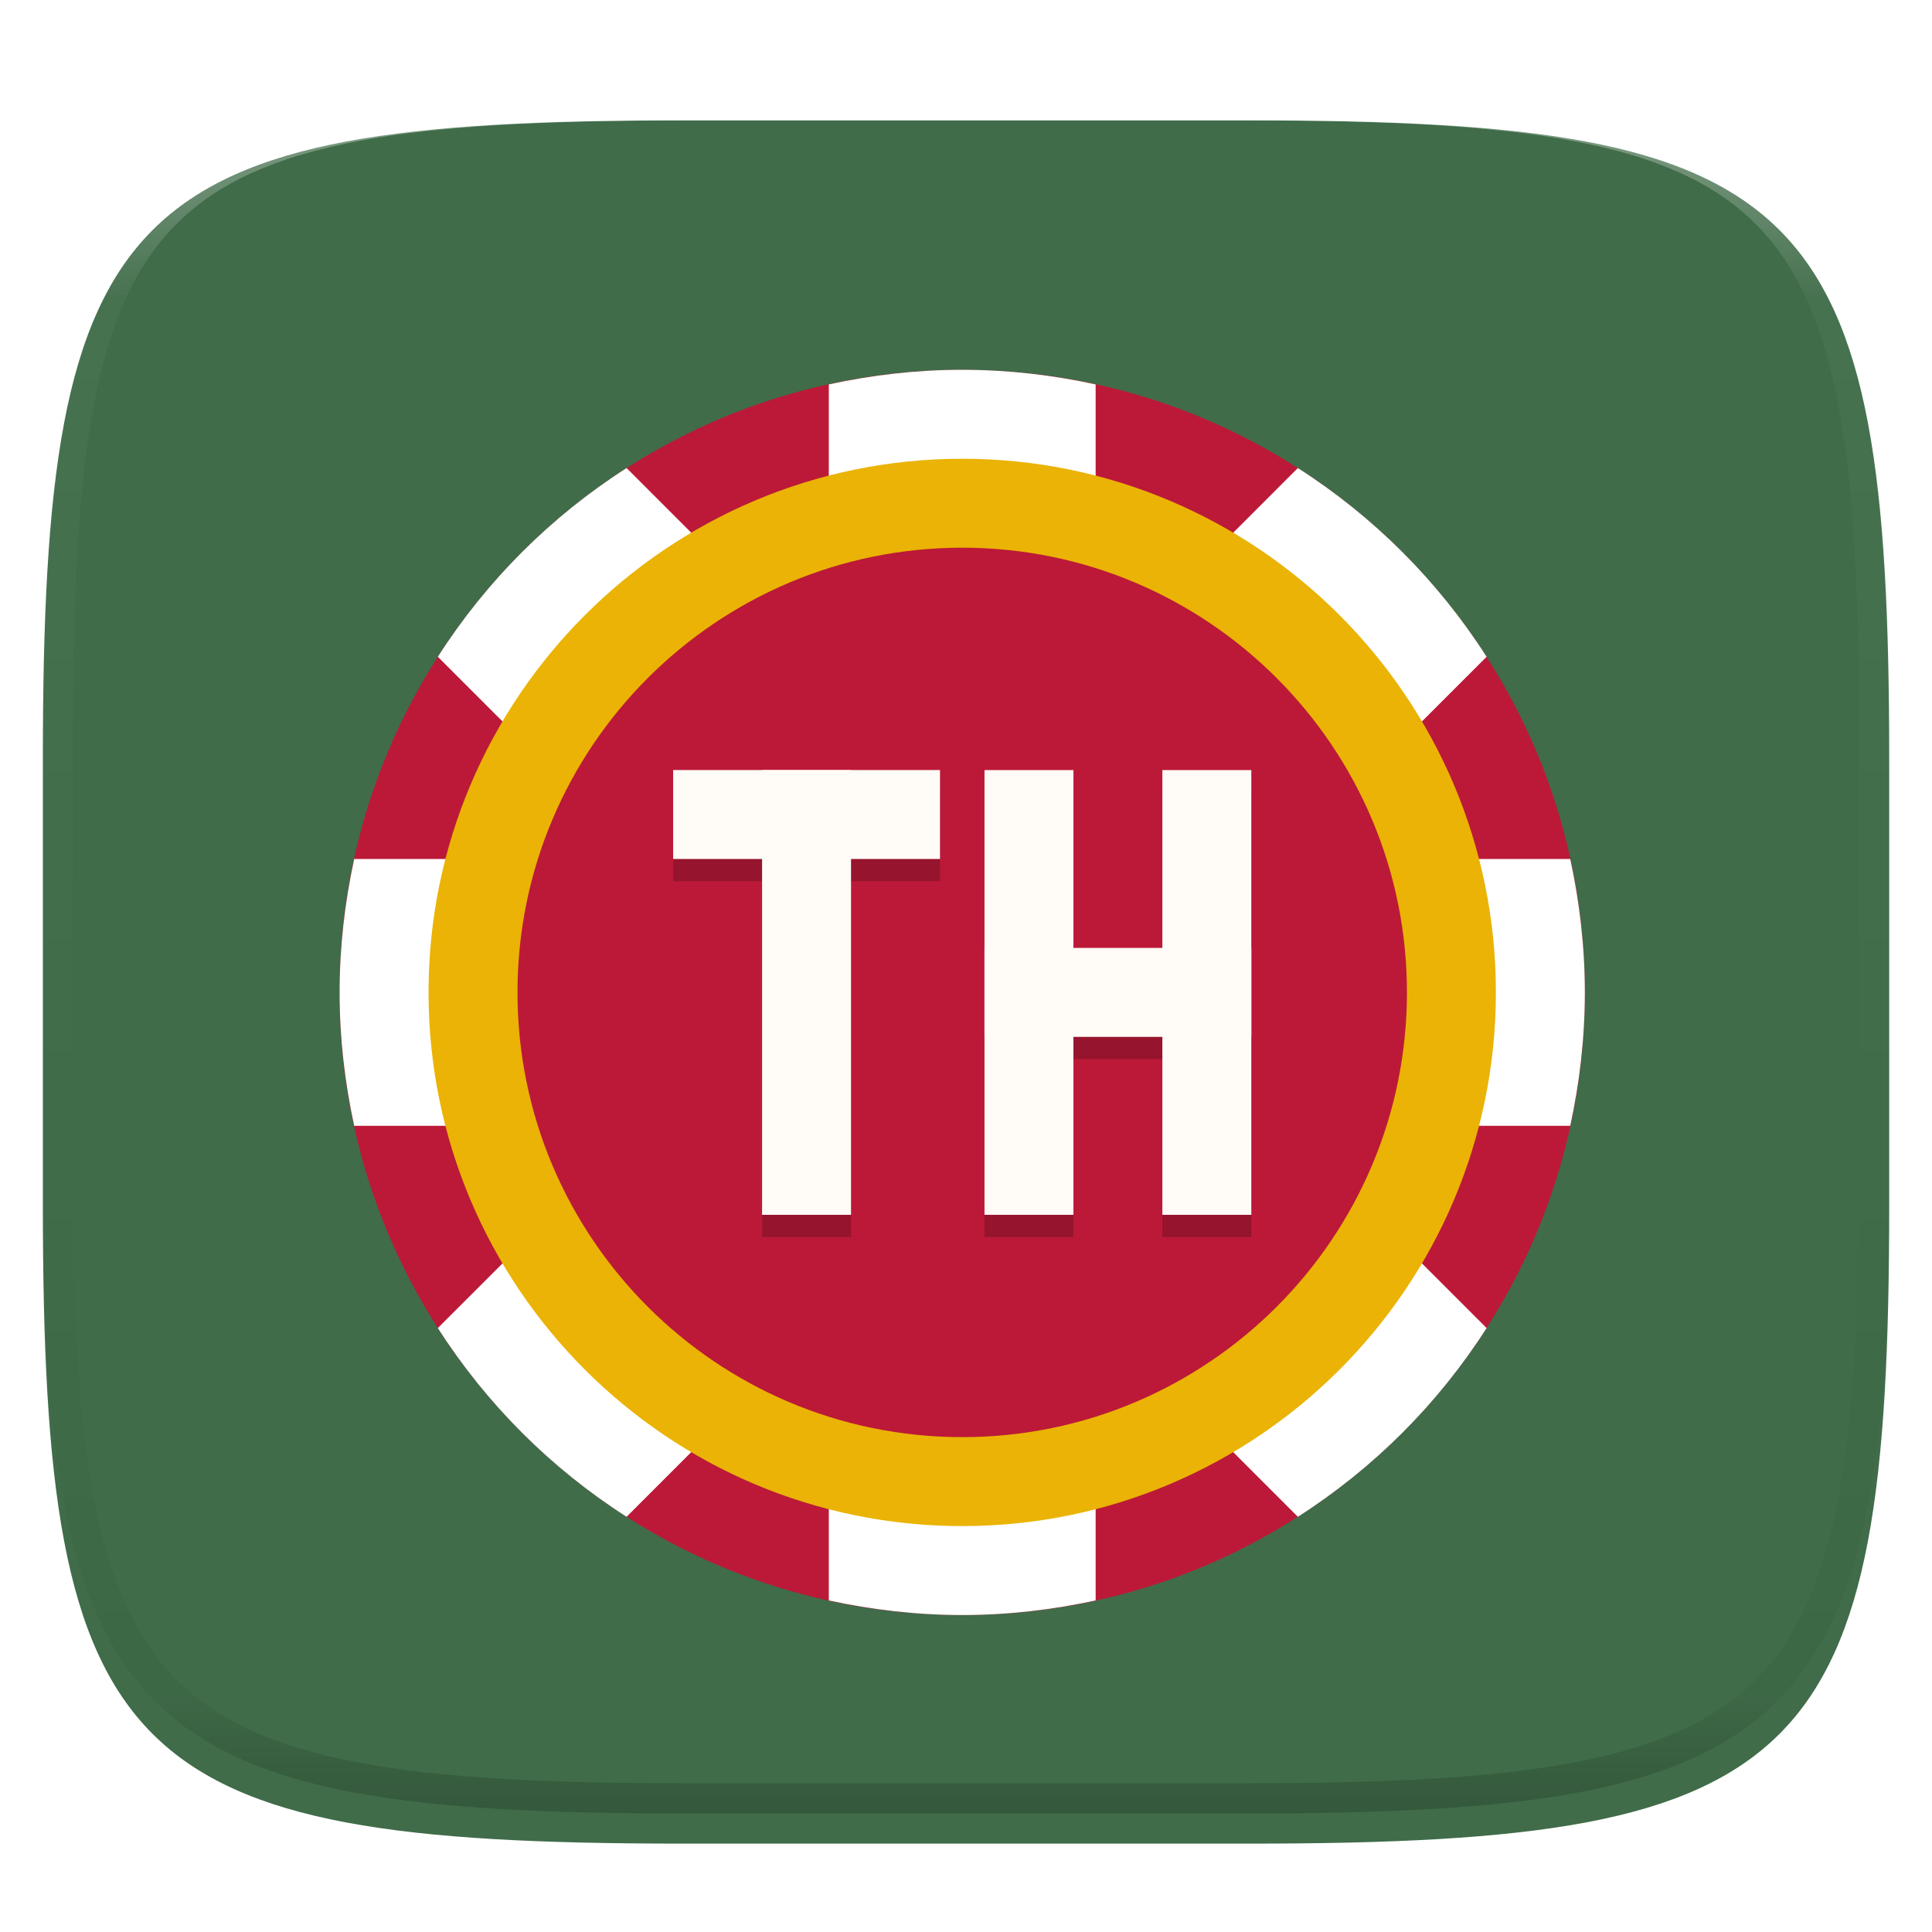
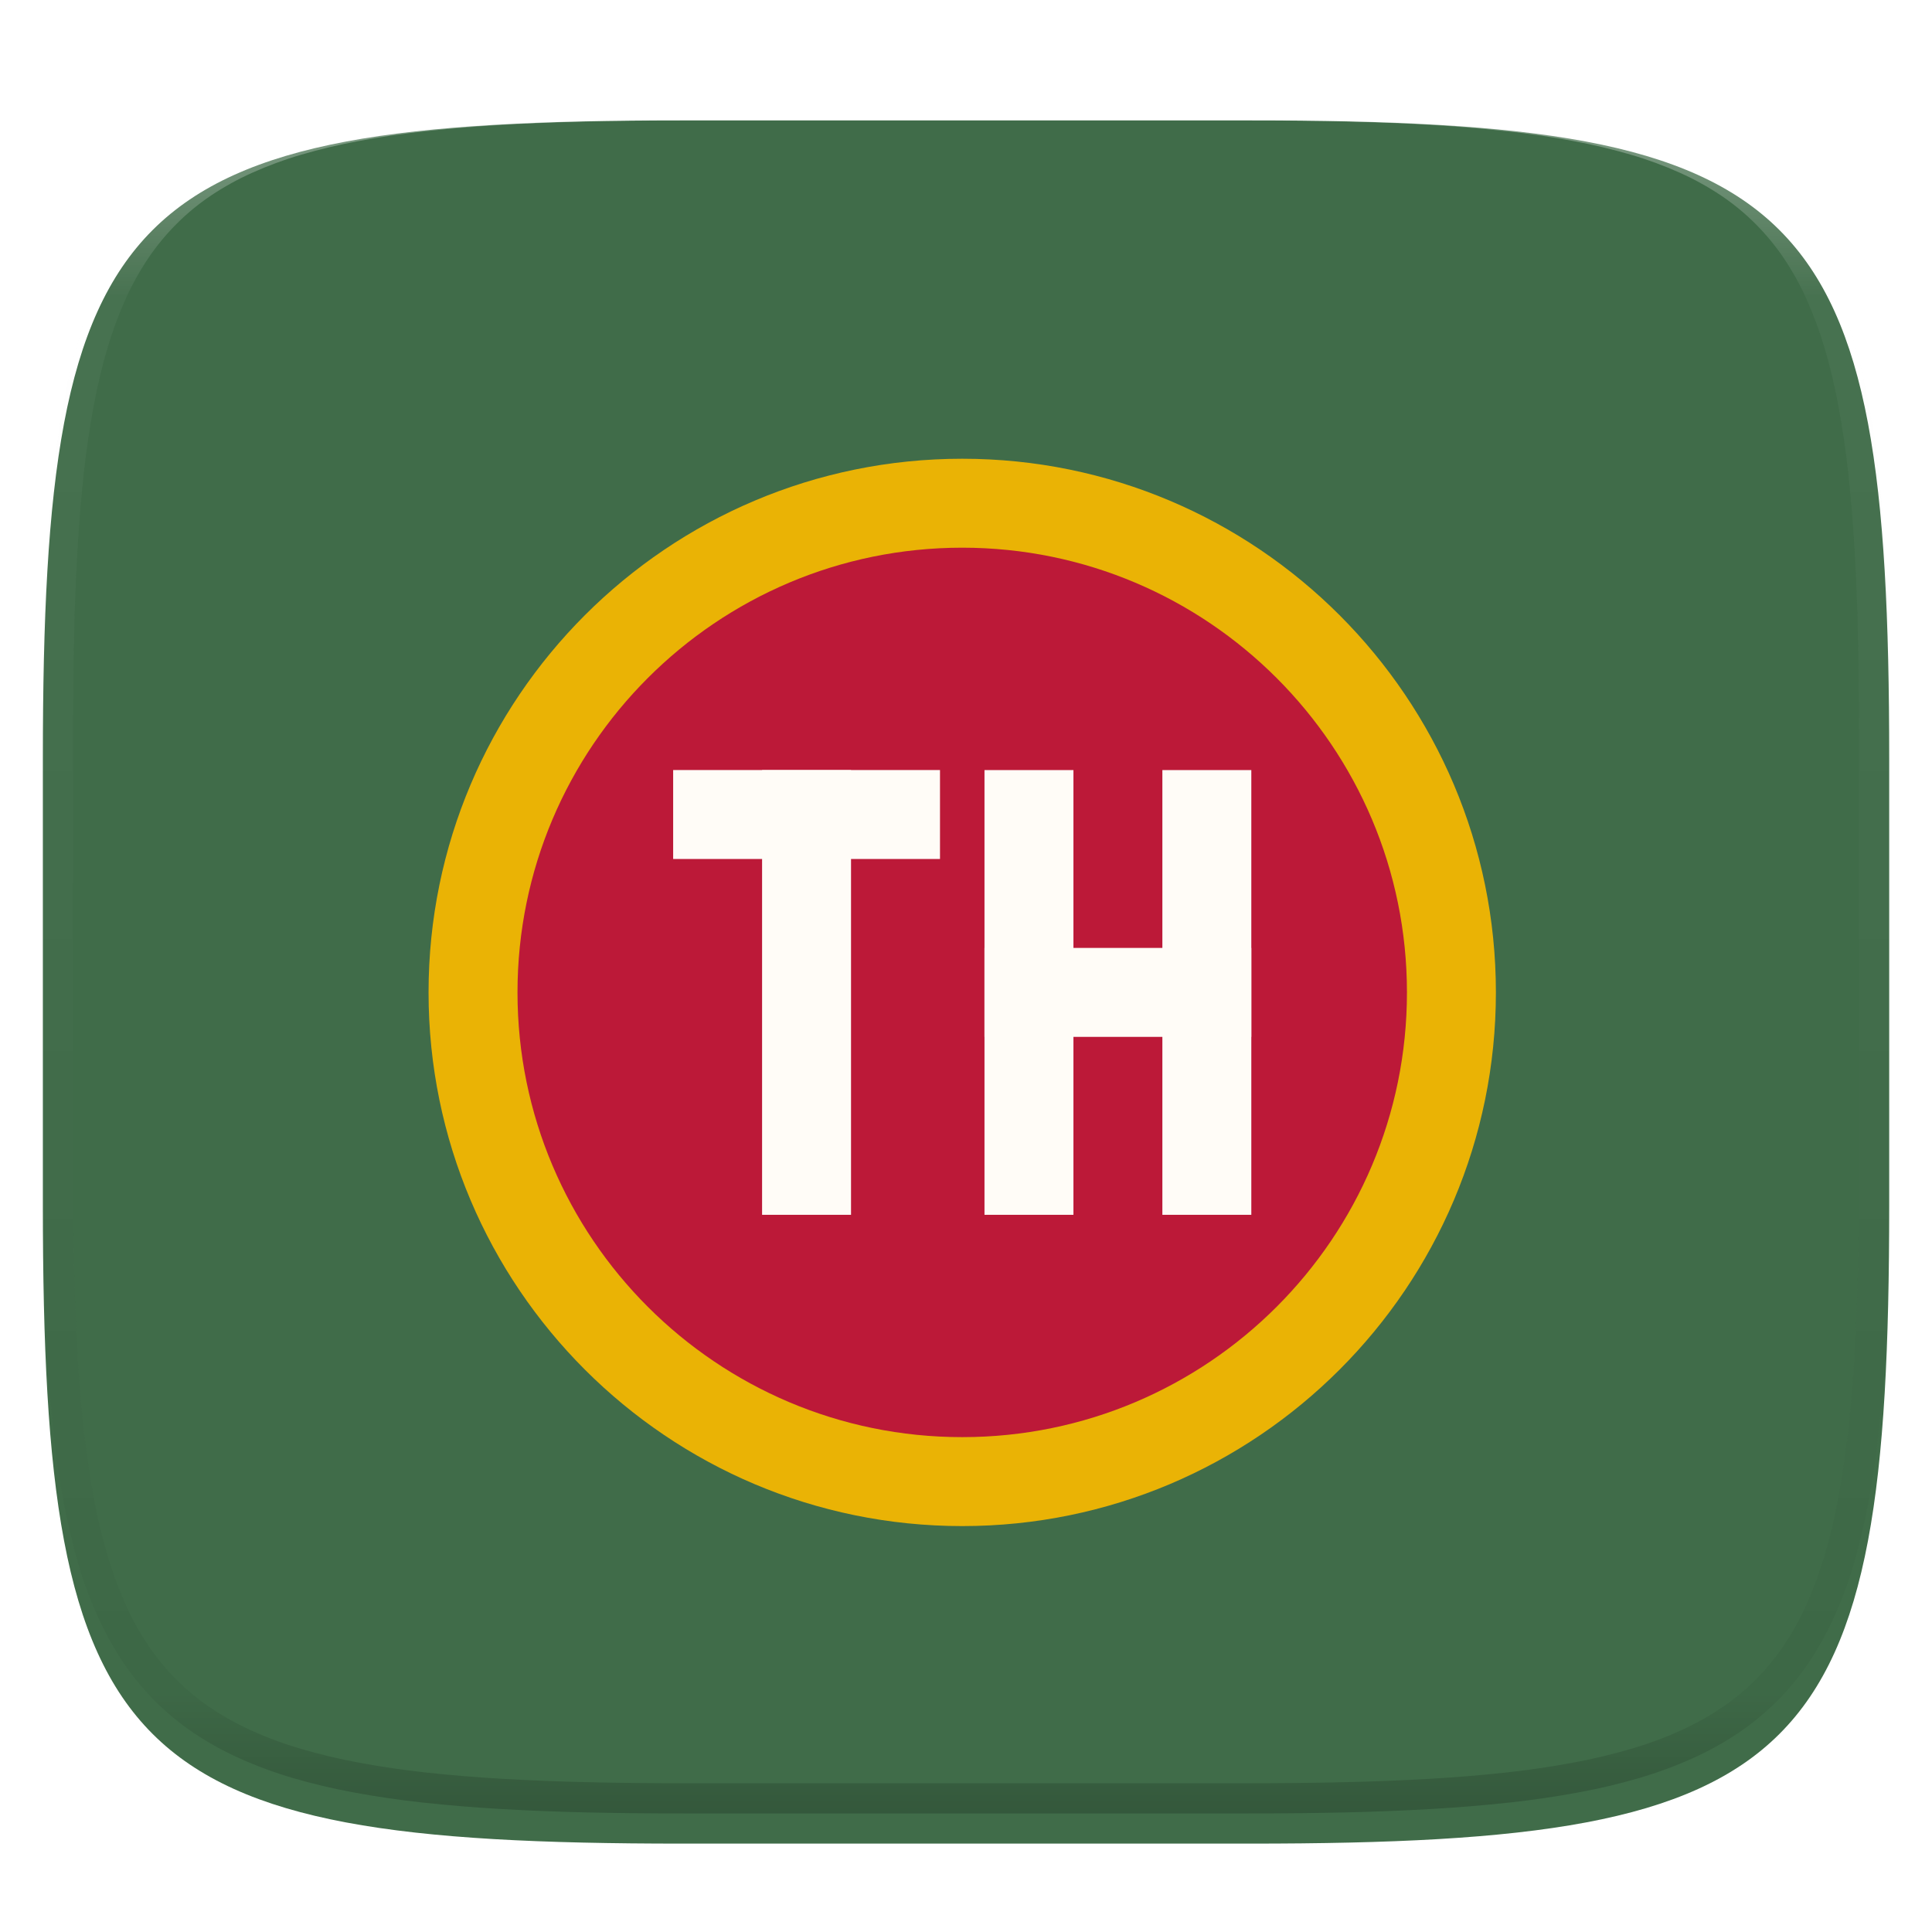
<svg xmlns="http://www.w3.org/2000/svg" style="isolation:isolate" width="256" height="256" viewBox="0 0 256 256">
  <defs>
    <filter id="WkCdb860OUlwZuYJ9zIdkf8N0VLcDdsH" width="400%" height="400%" x="-200%" y="-200%" color-interpolation-filters="sRGB" filterUnits="objectBoundingBox">
      <feGaussianBlur in="SourceGraphic" stdDeviation="4.294" />
      <feOffset dx="0" dy="4" result="pf_100_offsetBlur" />
      <feFlood flood-opacity=".4" />
      <feComposite in2="pf_100_offsetBlur" operator="in" result="pf_100_dropShadow" />
      <feBlend in="SourceGraphic" in2="pf_100_dropShadow" mode="normal" />
    </filter>
  </defs>
  <g filter="url(#WkCdb860OUlwZuYJ9zIdkf8N0VLcDdsH)">
    <path fill="#406c49" d="M 165.689 11.95 C 239.745 11.95 250.328 22.507 250.328 96.494 L 250.328 155.745 C 250.328 229.731 239.745 240.288 165.689 240.288 L 90.319 240.288 C 16.264 240.288 5.68 229.731 5.68 155.745 L 5.68 96.494 C 5.68 22.507 16.264 11.95 90.319 11.95 L 165.689 11.95 L 165.689 11.95 Z" />
  </g>
  <defs>
    <filter id="BPNwu71RLYjdvyFSaWsI8qfRmSsAiitr" width="400%" height="400%" x="-200%" y="-200%" color-interpolation-filters="sRGB" filterUnits="objectBoundingBox">
      <feGaussianBlur stdDeviation="2.32" />
    </filter>
  </defs>
  <g opacity=".2" filter="url(#BPNwu71RLYjdvyFSaWsI8qfRmSsAiitr)">
    <path d="M 515.009 491.039 C 589.065 491.039 599.648 501.596 599.648 575.583 L 599.648 634.833 C 599.648 708.82 589.065 719.377 515.009 719.377 L 439.639 719.377 C 365.584 719.377 355 708.82 355 634.833 L 355 575.583 C 355 501.596 365.584 491.039 439.639 491.039 L 515.009 491.039 L 515.009 491.039 Z" />
  </g>
  <g opacity=".1">
    <path fill="none" stroke="#000000" stroke-linecap="round" stroke-linejoin="round" stroke-width="4.077" d="M 515.009 489 C 589.065 489 599.648 499.557 599.648 573.544 L 599.648 632.795 C 599.648 706.781 589.065 717.338 515.009 717.338 L 439.639 717.338 C 365.584 717.338 355 706.781 355 632.795 L 355 573.544 C 355 499.557 365.584 489 439.639 489 L 515.009 489 L 515.009 489 Z" vector-effect="non-scaling-stroke" />
  </g>
  <defs>
    <filter id="BRqLE1Tr2RtczlBejoUshwM72tazAYdc" width="400%" height="400%" x="-200%" y="-200%" color-interpolation-filters="sRGB" filterUnits="objectBoundingBox">
      <feGaussianBlur stdDeviation="1.16" />
    </filter>
  </defs>
  <g opacity=".1" filter="url(#BRqLE1Tr2RtczlBejoUshwM72tazAYdc)">
    <path d="M 515.009 489 C 589.065 489 599.648 499.557 599.648 573.544 L 599.648 632.795 C 599.648 706.781 589.065 717.338 515.009 717.338 L 439.639 717.338 C 365.584 717.338 355 706.781 355 632.795 L 355 573.544 C 355 499.557 365.584 489 439.639 489 L 515.009 489 L 515.009 489 Z" />
  </g>
-   <path fill="#406c49" d="M 515.009 489 C 589.065 489 599.648 499.557 599.648 573.544 L 599.648 632.795 C 599.648 706.781 589.065 717.338 515.009 717.338 L 439.639 717.338 C 365.584 717.338 355 706.781 355 632.795 L 355 573.544 C 355 499.557 365.584 489 439.639 489 L 515.009 489 L 515.009 489 Z" />
  <g opacity=".1">
-     <path fill="#ffffff" d="M 477.324 489 L 477.324 717.338 L 515.009 717.338 C 589.065 717.338 599.648 706.781 599.648 632.795 L 599.648 573.544 C 599.648 499.557 589.065 489 515.009 489 L 477.324 489 L 477.324 489 Z" />
-   </g>
+     </g>
  <g opacity=".1">
    <path fill="#ffffff" d="M 439.639 717.338 C 365.584 717.338 355 706.781 355 632.795 L 355 603.169 L 599.648 603.169 L 599.648 632.795 C 599.648 706.781 589.065 717.338 515.009 717.338 L 439.639 717.338 L 439.639 717.338 Z" />
  </g>
  <clipPath id="_clipPath_6rMk1qRUNWn8ybEfeUY2phqLNnl0wFWV">
    <path fill="#ffffff" d="M 515.009 489 C 589.065 489 599.648 499.557 599.648 573.544 L 599.648 632.795 C 599.648 706.781 589.065 717.338 515.009 717.338 L 439.639 717.338 C 365.584 717.338 355 706.781 355 632.795 L 355 573.544 C 355 499.557 365.584 489 439.639 489 L 515.009 489 L 515.009 489 Z" />
  </clipPath>
  <g clip-path="url(#_clipPath_6rMk1qRUNWn8ybEfeUY2phqLNnl0wFWV)">
    <g style="opacity:0.4">
      <g opacity=".4">
        <linearGradient id="_lgradient_255" x1="0" x2="0" y1=".5" y2="1.5">
          <stop offset="0%" style="stop-color:#ffffff" />
          <stop offset="12.5%" stop-opacity=".098" style="stop-color:#ffffff" />
          <stop offset="92.5%" style="stop-color:#000000" />
          <stop offset="100%" style="stop-color:#000000" />
        </linearGradient>
        <path fill="none" stroke="url(#_lgradient_255)" stroke-linecap="round" stroke-linejoin="round" stroke-width="4.077" d="M 515.009 489 C 589.065 489 599.648 499.557 599.648 573.544 L 599.648 632.795 C 599.648 706.781 589.065 717.338 515.009 717.338 L 439.639 717.338 C 365.584 717.338 355 706.781 355 632.795 L 355 573.544 C 355 499.557 365.584 489 439.639 489 L 515.009 489 L 515.009 489 Z" vector-effect="non-scaling-stroke" />
      </g>
    </g>
  </g>
  <g filter="url(#W4SsHu39daz9V3yMq6I5jnZSmOvLopwX)">
-     <path fill="#bc1938" d="M 210 127.5 C 210 81.967 173.033 45 127.5 45 C 81.967 45 45 81.967 45 127.5 C 45 173.033 81.967 210 127.5 210 C 173.033 210 210 173.033 210 127.5 Z" />
-     <path fill="#ffffff" d="M 127.5 45 C 121.421 45 115.52 45.697 109.821 46.934 L 109.821 84.823 L 83.027 58.017 C 72.978 64.445 64.445 72.978 58.017 83.027 L 84.823 109.821 L 46.934 109.821 C 45.697 115.519 45 121.421 45 127.5 C 45 133.579 45.697 139.48 46.934 145.179 L 84.823 145.179 L 58.017 171.973 C 64.445 182.022 72.978 190.555 83.027 196.983 L 109.821 170.177 L 109.821 208.066 C 115.52 209.302 121.421 210 127.5 210 C 133.579 210 139.48 209.303 145.178 208.066 L 145.178 170.177 L 171.973 196.983 C 182.022 190.555 190.555 182.022 196.983 171.973 L 170.177 145.179 L 208.066 145.179 C 209.302 139.48 210 133.579 210 127.5 C 210 121.421 209.302 115.519 208.066 109.821 L 170.177 109.821 L 196.983 83.027 C 190.555 72.978 182.022 64.445 171.973 58.017 L 145.178 84.823 L 145.178 46.934 C 139.48 45.697 133.579 45 127.5 45 Z" />
    <path fill="#eab305" d="M 198.214 127.5 C 198.214 88.472 166.528 56.786 127.5 56.786 C 88.472 56.786 56.786 88.472 56.786 127.5 C 56.786 166.528 88.472 198.214 127.5 198.214 C 166.528 198.214 198.214 166.528 198.214 127.5 Z" />
    <path fill="#bc1938" d="M 186.428 127.5 C 186.428 94.976 160.023 68.571 127.5 68.571 C 94.976 68.571 68.571 94.976 68.571 127.5 C 68.571 160.024 94.976 186.428 127.5 186.428 C 160.023 186.428 186.428 160.024 186.428 127.5 Z" />
    <g opacity=".2">
-       <path d="M 89.196 100.982 L 89.196 112.768 L 100.982 112.768 L 100.982 159.911 L 112.768 159.911 L 112.768 112.768 L 124.553 112.768 L 124.553 100.982 L 89.196 100.982 L 89.196 100.982 Z M 130.446 100.982 L 130.446 159.911 L 142.232 159.911 L 142.232 136.339 L 154.018 136.339 L 154.018 159.911 L 165.803 159.911 L 165.803 100.982 L 154.018 100.982 L 154.018 124.554 L 142.232 124.554 L 142.232 100.982 L 130.446 100.982 L 130.446 100.982 Z" />
-     </g>
+       </g>
    <g>
      <path fill="#fffcf7" d="M 100.98 98.04 L 112.766 98.04 L 112.766 156.969 L 100.98 156.969 L 100.98 98.04 Z" />
      <path fill="#fffcf7" d="M 124.554 98.034 L 124.554 109.82 L 89.197 109.82 L 89.197 98.034 L 124.554 98.034 Z M 130.45 98.04 L 142.236 98.04 L 142.236 156.969 L 130.45 156.969 L 130.45 98.04 Z" />
      <path fill="#fffcf7" d="M 165.805 121.605 L 165.805 133.391 L 130.448 133.391 L 130.448 121.605 L 165.805 121.605 Z" />
      <path fill="#fffcf7" d="M 154.02 98.04 L 165.806 98.04 L 165.806 156.969 L 154.02 156.969 L 154.02 98.04 Z" />
    </g>
  </g>
  <defs>
    <filter id="W4SsHu39daz9V3yMq6I5jnZSmOvLopwX" width="400%" height="400%" x="-200%" y="-200%" color-interpolation-filters="sRGB" filterUnits="objectBoundingBox">
      <feGaussianBlur in="SourceGraphic" stdDeviation="4.294" />
      <feOffset dx="0" dy="4" result="pf_100_offsetBlur" />
      <feFlood flood-opacity=".4" />
      <feComposite in2="pf_100_offsetBlur" operator="in" result="pf_100_dropShadow" />
      <feBlend in="SourceGraphic" in2="pf_100_dropShadow" mode="normal" />
    </filter>
  </defs>
  <g opacity=".4">
    <linearGradient id="_lgradient_256" x1=".517" x2=".517" y1="0" y2="1" gradientTransform="matrix(244.65,0,0,228.34,5.68,11.95)" gradientUnits="userSpaceOnUse">
      <stop offset="0%" style="stop-color:#ffffff" />
      <stop offset="12.5%" stop-opacity=".098" style="stop-color:#ffffff" />
      <stop offset="92.5%" stop-opacity=".098" style="stop-color:#000000" />
      <stop offset="100%" stop-opacity=".498" style="stop-color:#000000" />
    </linearGradient>
    <path fill="url(#_lgradient_256)" fill-rule="evenodd" d="M 165.068 11.951 C 169.396 11.941 173.724 11.991 178.052 12.089 C 181.927 12.167 185.803 12.315 189.678 12.541 C 193.131 12.737 196.583 13.022 200.026 13.395 C 203.085 13.73 206.144 14.181 209.174 14.741 C 211.889 15.243 214.574 15.881 217.22 16.657 C 219.62 17.355 221.971 18.219 224.243 19.241 C 226.358 20.184 228.384 21.304 230.302 22.591 C 232.142 23.829 233.863 25.244 235.437 26.806 C 237.001 28.378 238.417 30.088 239.656 31.925 C 240.945 33.841 242.066 35.865 243.02 37.967 C 244.043 40.247 244.909 42.585 245.617 44.972 C 246.394 47.615 247.034 50.297 247.535 53.009 C 248.096 56.035 248.548 59.081 248.883 62.136 C 249.257 65.575 249.542 69.014 249.739 72.462 C 249.965 76.323 250.112 80.194 250.201 84.055 C 250.289 88.378 250.339 92.701 250.329 97.014 L 250.329 155.226 C 250.339 159.549 250.289 163.862 250.201 168.185 C 250.112 172.056 249.965 175.917 249.739 179.778 C 249.542 183.226 249.257 186.675 248.883 190.104 C 248.548 193.159 248.096 196.215 247.535 199.241 C 247.034 201.943 246.394 204.625 245.617 207.268 C 244.909 209.655 244.043 212.003 243.02 214.273 C 242.066 216.385 240.945 218.399 239.656 220.315 C 238.417 222.152 237.001 223.872 235.437 225.434 C 233.863 226.996 232.142 228.411 230.302 229.649 C 228.384 230.936 226.358 232.056 224.243 232.999 C 221.971 234.021 219.62 234.885 217.22 235.593 C 214.574 236.369 211.889 237.007 209.174 237.499 C 206.144 238.068 203.085 238.51 200.026 238.845 C 196.583 239.218 193.131 239.503 189.678 239.699 C 185.803 239.925 181.927 240.073 178.052 240.161 C 173.724 240.249 169.396 240.299 165.068 240.289 L 90.942 240.289 C 86.614 240.299 82.286 240.249 77.958 240.161 C 74.083 240.073 70.207 239.925 66.332 239.699 C 62.879 239.503 59.427 239.218 55.984 238.845 C 52.925 238.51 49.866 238.068 46.836 237.499 C 44.121 237.007 41.436 236.369 38.79 235.593 C 36.39 234.885 34.039 234.021 31.767 232.999 C 29.652 232.056 27.626 230.936 25.708 229.649 C 23.868 228.411 22.147 226.996 20.573 225.434 C 19.009 223.872 17.593 222.152 16.354 220.315 C 15.065 218.399 13.944 216.385 12.99 214.273 C 11.967 212.003 11.101 209.655 10.393 207.268 C 9.616 204.625 8.976 201.943 8.475 199.241 C 7.914 196.215 7.462 193.159 7.127 190.104 C 6.753 186.675 6.468 183.226 6.271 179.778 C 6.045 175.917 5.898 172.056 5.809 168.185 C 5.721 163.862 5.671 159.549 5.681 155.226 L 5.681 97.014 C 5.671 92.701 5.721 88.378 5.809 84.055 C 5.898 80.194 6.045 76.323 6.271 72.462 C 6.468 69.014 6.753 65.575 7.127 62.136 C 7.462 59.081 7.914 56.035 8.475 53.009 C 8.976 50.297 9.616 47.615 10.393 44.972 C 11.101 42.585 11.967 40.247 12.99 37.967 C 13.944 35.865 15.065 33.841 16.354 31.925 C 17.593 30.088 19.009 28.378 20.573 26.806 C 22.147 25.244 23.868 23.829 25.708 22.591 C 27.626 21.304 29.652 20.184 31.767 19.241 C 34.039 18.219 36.39 17.355 38.79 16.657 C 41.436 15.881 44.121 15.243 46.836 14.741 C 49.866 14.181 52.925 13.73 55.984 13.395 C 59.427 13.022 62.879 12.737 66.332 12.541 C 70.207 12.315 74.083 12.167 77.958 12.089 C 82.286 11.991 86.614 11.941 90.942 11.951 L 165.068 11.951 Z M 165.078 15.96 C 169.376 15.95 173.675 15.999 177.973 16.087 C 181.8 16.176 185.626 16.323 189.452 16.539 C 192.836 16.736 196.219 17.011 199.583 17.384 C 202.554 17.699 205.515 18.131 208.446 18.681 C 211.023 19.153 213.58 19.762 216.099 20.499 C 218.322 21.147 220.495 21.953 222.6 22.896 C 224.509 23.751 226.338 24.763 228.069 25.922 C 229.692 27.013 231.207 28.26 232.594 29.646 C 233.981 31.031 235.23 32.544 236.332 34.165 C 237.492 35.894 238.506 37.712 239.361 39.608 C 240.306 41.72 241.112 43.892 241.761 46.102 C 242.509 48.617 243.109 51.162 243.591 53.736 C 244.132 56.664 244.565 59.611 244.889 62.578 C 245.263 65.938 245.539 69.308 245.735 72.688 C 245.952 76.51 246.109 80.322 246.188 84.144 C 246.276 88.437 246.325 92.721 246.325 97.014 C 246.325 97.014 246.325 97.014 246.325 97.014 L 246.325 155.226 C 246.325 155.226 246.325 155.226 246.325 155.226 C 246.325 159.519 246.276 163.803 246.188 168.096 C 246.109 171.918 245.952 175.74 245.735 179.552 C 245.539 182.932 245.263 186.302 244.889 189.672 C 244.565 192.629 244.132 195.576 243.591 198.504 C 243.109 201.078 242.509 203.623 241.761 206.138 C 241.112 208.358 240.306 210.52 239.361 212.632 C 238.506 214.528 237.492 216.356 236.332 218.075 C 235.23 219.706 233.981 221.219 232.594 222.604 C 231.207 223.98 229.692 225.227 228.069 226.318 C 226.338 227.477 224.509 228.489 222.6 229.344 C 220.495 230.297 218.322 231.093 216.099 231.741 C 213.58 232.478 211.023 233.087 208.446 233.559 C 205.515 234.109 202.554 234.541 199.583 234.865 C 196.219 235.229 192.836 235.514 189.452 235.701 C 185.626 235.917 181.8 236.074 177.973 236.153 C 173.675 236.251 169.376 236.29 165.078 236.29 C 165.078 236.29 165.078 236.29 165.068 236.29 L 90.942 236.29 C 90.932 236.29 90.932 236.29 90.932 236.29 C 86.634 236.29 82.335 236.251 78.037 236.153 C 74.21 236.074 70.384 235.917 66.558 235.701 C 63.174 235.514 59.791 235.229 56.427 234.865 C 53.456 234.541 50.495 234.109 47.564 233.559 C 44.987 233.087 42.43 232.478 39.911 231.741 C 37.688 231.093 35.515 230.297 33.41 229.344 C 31.501 228.489 29.672 227.477 27.941 226.318 C 26.318 225.227 24.803 223.98 23.416 222.604 C 22.029 221.219 20.78 219.706 19.678 218.075 C 18.518 216.356 17.504 214.528 16.649 212.632 C 15.704 210.52 14.898 208.358 14.249 206.138 C 13.501 203.623 12.901 201.078 12.419 198.504 C 11.878 195.576 11.445 192.629 11.121 189.672 C 10.747 186.302 10.472 182.932 10.275 179.552 C 10.058 175.74 9.901 171.918 9.822 168.096 C 9.734 163.803 9.685 159.519 9.685 155.226 C 9.685 155.226 9.685 155.226 9.685 155.226 L 9.685 97.014 C 9.685 97.014 9.685 97.014 9.685 97.014 C 9.685 92.721 9.734 88.437 9.822 84.144 C 9.901 80.322 10.058 76.51 10.275 72.688 C 10.472 69.308 10.747 65.938 11.121 62.578 C 11.445 59.611 11.878 56.664 12.419 53.736 C 12.901 51.162 13.501 48.617 14.249 46.102 C 14.898 43.892 15.704 41.72 16.649 39.608 C 17.504 37.712 18.518 35.894 19.678 34.165 C 20.78 32.544 22.029 31.031 23.416 29.646 C 24.803 28.26 26.318 27.013 27.941 25.922 C 29.672 24.763 31.501 23.751 33.41 22.896 C 35.515 21.953 37.688 21.147 39.911 20.499 C 42.43 19.762 44.987 19.153 47.564 18.681 C 50.495 18.131 53.456 17.699 56.427 17.384 C 59.791 17.011 63.174 16.736 66.558 16.539 C 70.384 16.323 74.21 16.176 78.037 16.087 C 82.335 15.999 86.634 15.95 90.932 15.96 C 90.932 15.96 90.932 15.96 90.942 15.96 L 165.068 15.96 C 165.078 15.96 165.078 15.96 165.078 15.96 Z" />
  </g>
</svg>